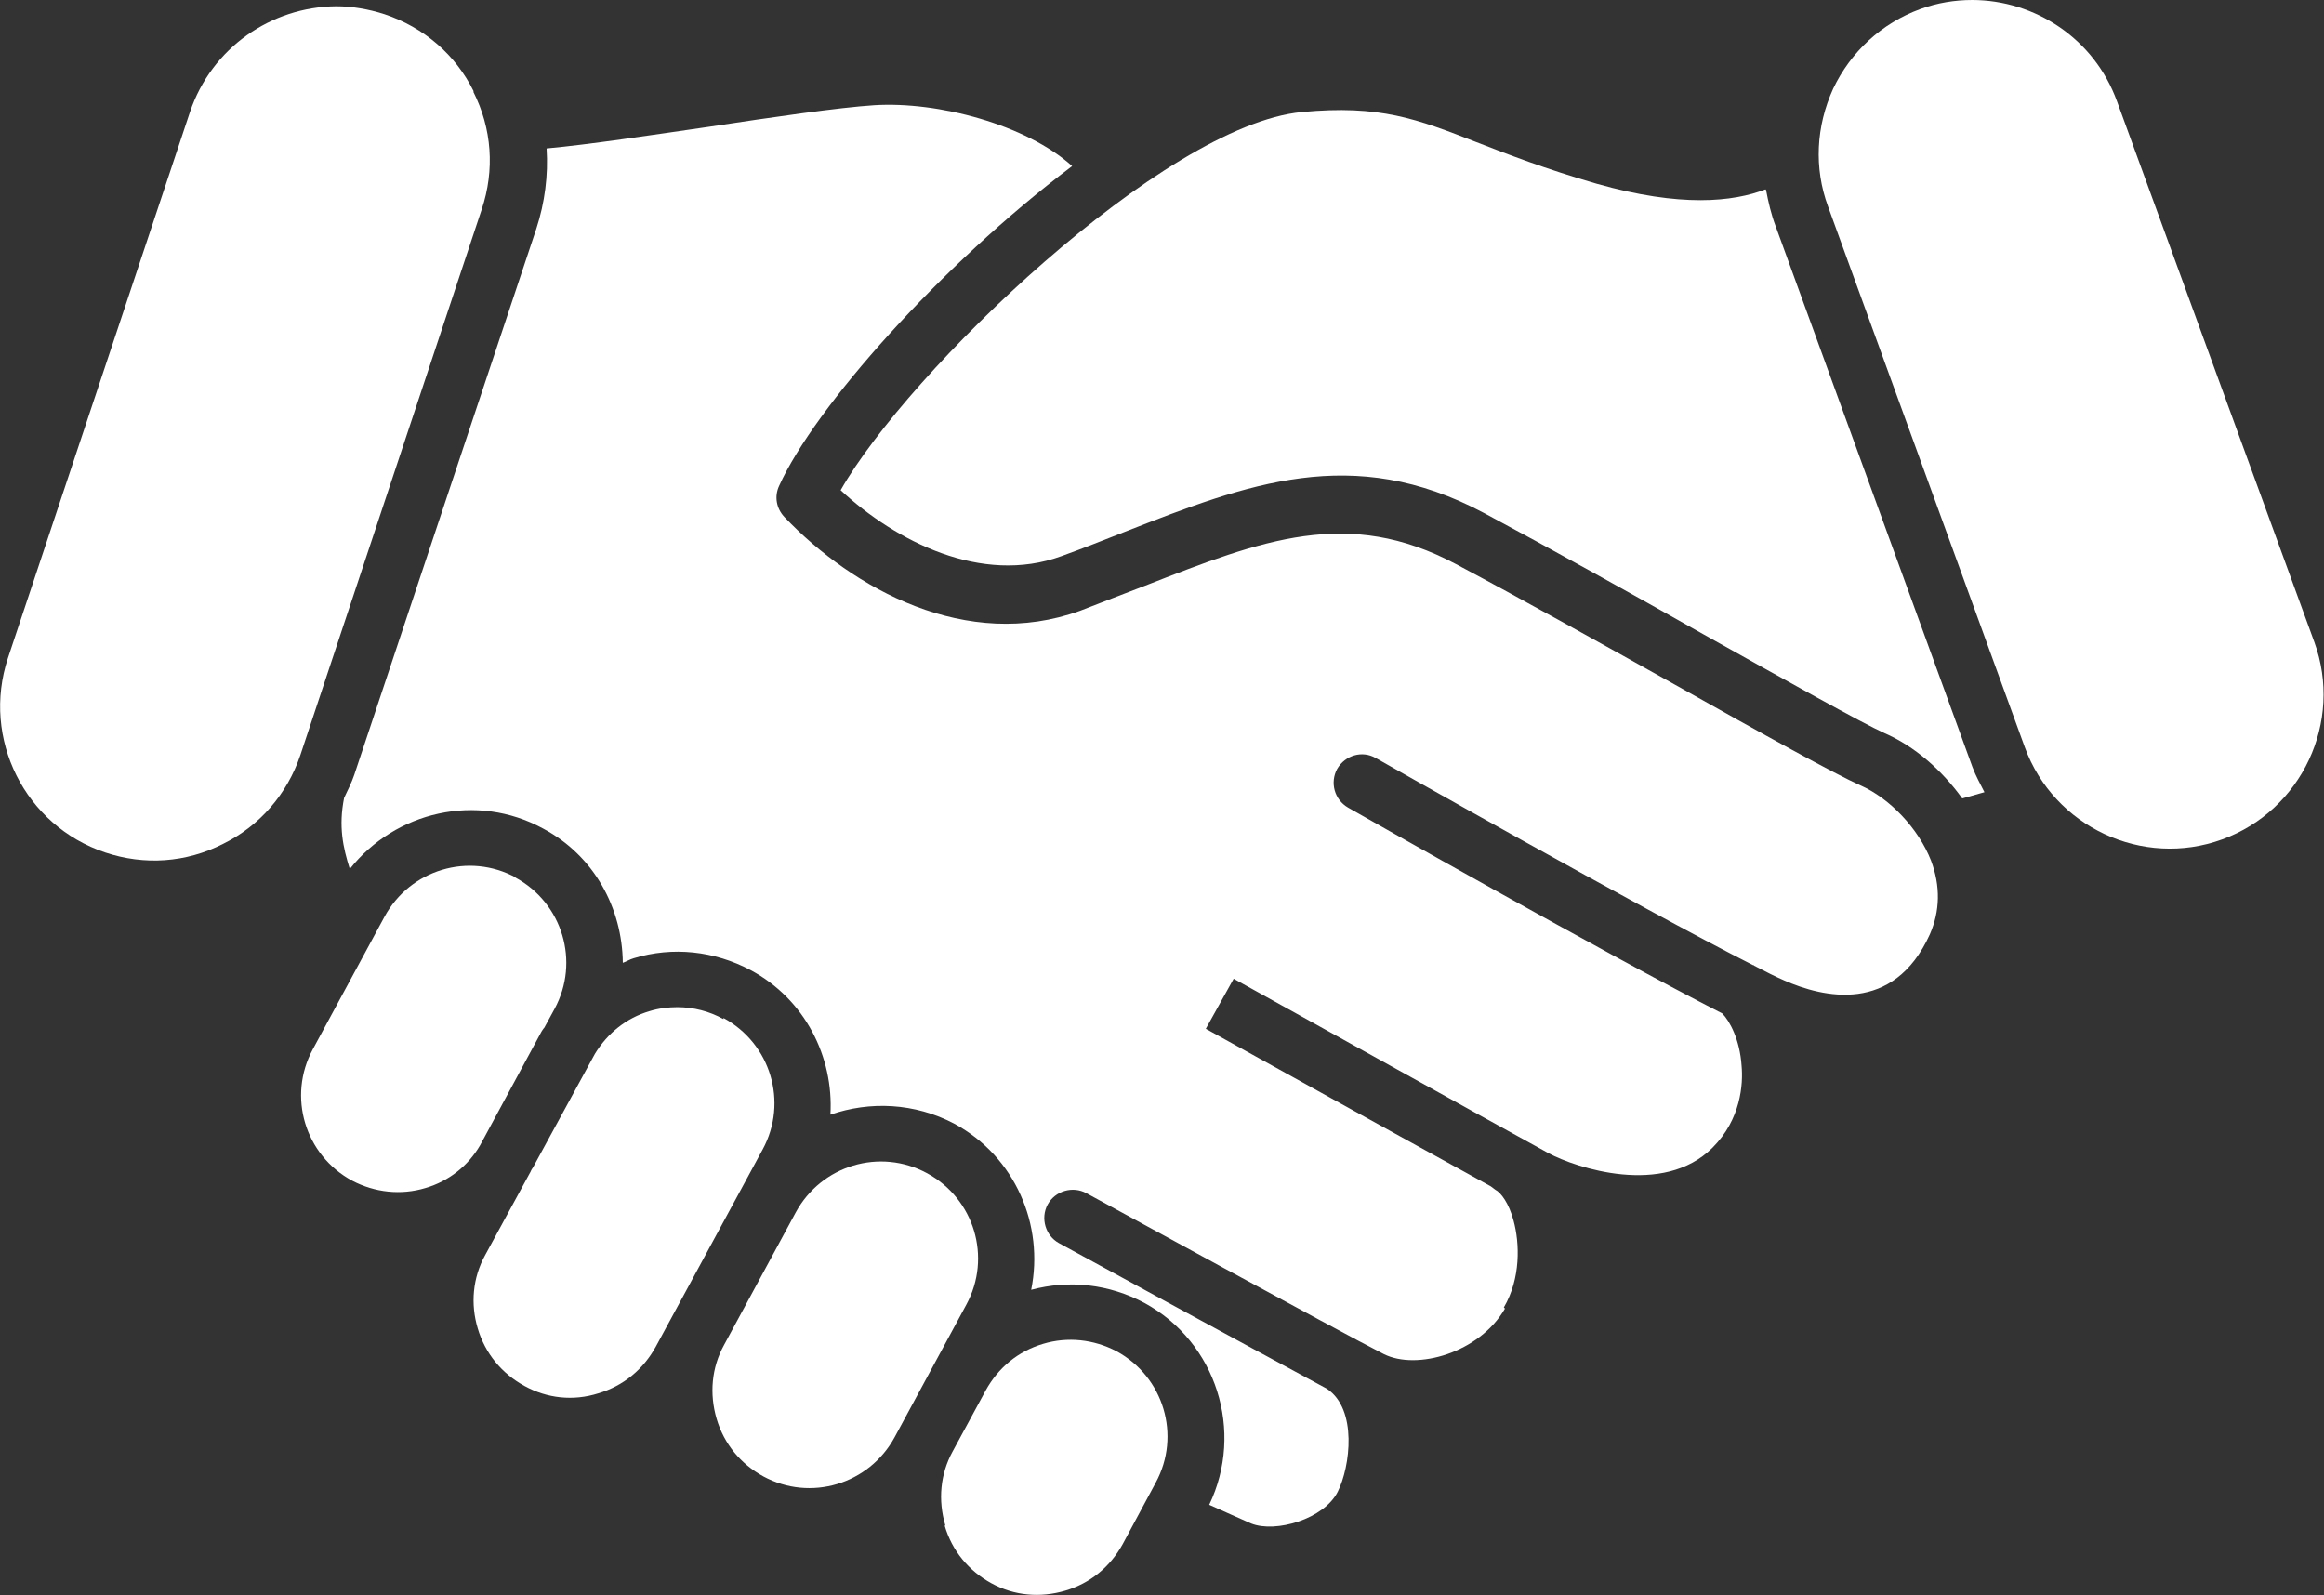
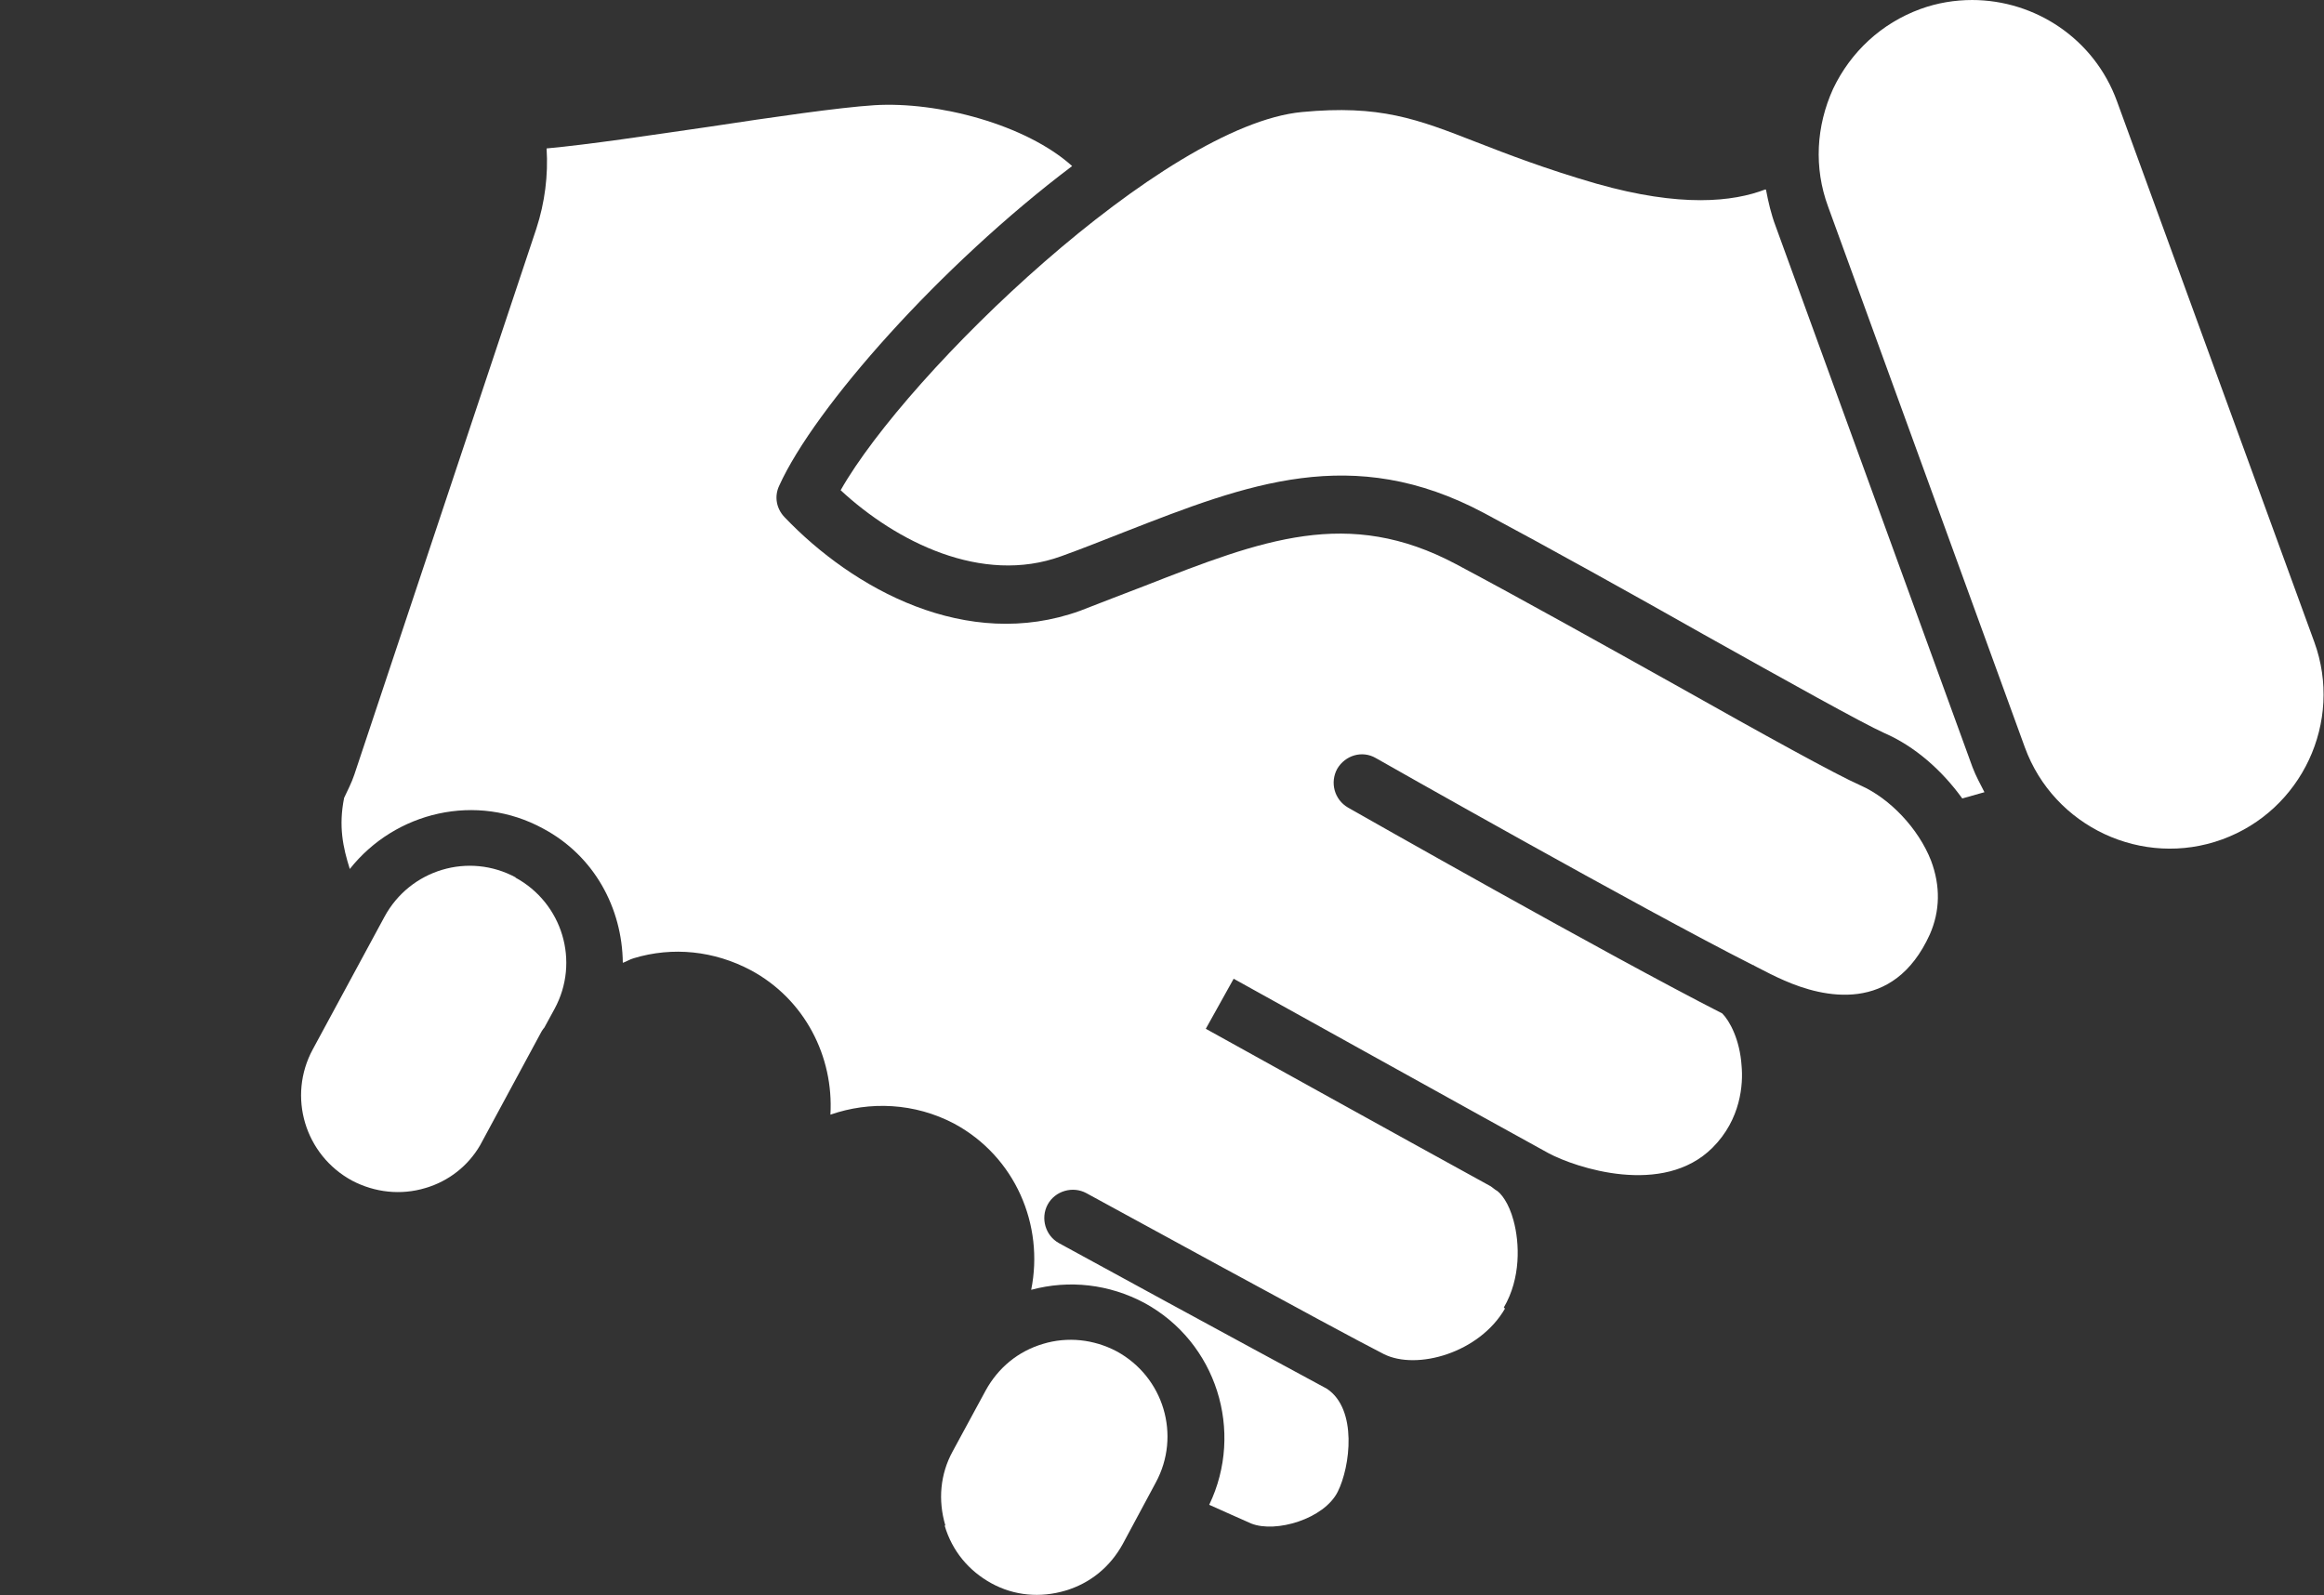
<svg xmlns="http://www.w3.org/2000/svg" viewBox="0 0 40.86 28.05">
  <rect x="0" y="0" width="40.86" height="28.05" fill="#333333" stroke="none" />
  <defs>
    <style>.d{fill:#fff;}</style>
  </defs>
  <g id="a" />
  <g id="b">
    <g id="c">
      <g>
        <path class="d" d="M9.07,15.43c-.83-.45-1.86-.14-2.31,.69l-1.26,2.33c-.45,.83-.14,1.86,.69,2.31,.4,.21,.86,.26,1.29,.13,.41-.12,.75-.39,.96-.75l1.08-2s.03-.05,.05-.07l.18-.33c.45-.83,.14-1.86-.69-2.31Z" />
-         <path class="d" d="M12.72,17.92c-.25-.14-.53-.21-.81-.21-.16,0-.33,.02-.49,.07-.41,.12-.74,.39-.96,.75l-1.09,2s-.03,.04-.04,.07l-.8,1.47c-.22,.4-.26,.86-.13,1.29,.13,.44,.42,.79,.82,1.01,.4,.22,.86,.27,1.3,.13,.44-.13,.79-.42,1.01-.82l1.88-3.47c.45-.83,.14-1.86-.69-2.31Z" />
        <path class="d" d="M16.61,26.83c.13,.44,.42,.79,.82,1.01,.4,.22,.86,.26,1.3,.13,.44-.13,.79-.42,1.01-.82l.58-1.08c.45-.83,.14-1.86-.69-2.31-.4-.21-.86-.26-1.29-.13-.44,.13-.79,.42-1.01,.82l-.58,1.07c-.22,.4-.26,.86-.13,1.3Z" />
-         <path class="d" d="M16.3,20.63c-.83-.45-1.86-.14-2.31,.69l-1.26,2.33h0c-.22,.4-.26,.86-.13,1.3,.13,.44,.42,.79,.82,1.01,.83,.45,1.86,.14,2.31-.69l1.26-2.33c.45-.83,.14-1.86-.69-2.31Z" />
        <path class="d" d="M26.44,22.99c.3-.51,.28-1.13,.17-1.53-.08-.3-.22-.49-.32-.54-.03-.02-.05-.04-.08-.06-1.46-.8-5.01-2.77-5.01-2.77l.49-.88s4.88,2.71,5.54,3.07c.47,.25,2.01,.77,2.88-.1,.5-.5,.54-1.12,.51-1.44-.03-.46-.21-.79-.34-.92-2.02-1.03-6.37-3.5-6.58-3.62-.24-.14-.32-.44-.19-.68,.14-.24,.44-.33,.68-.19,.05,.03,4.69,2.66,6.63,3.64,0,0,.02,0,.02,.01h0c.21,.11,.39,.2,.53,.26,.68,.3,1.92,.6,2.56-.81,.18-.41,.19-.85,.02-1.3-.22-.56-.72-1.09-1.24-1.32-.43-.19-1.68-.88-3.26-1.77-1.29-.72-2.72-1.52-3.85-2.12-1.9-1.01-3.4-.43-5.47,.38-.37,.14-.75,.29-1.14,.44-1.99,.72-3.99-.38-5.2-1.65-.14-.15-.18-.36-.09-.55,.62-1.37,2.83-3.87,5.15-5.62-.81-.73-2.36-1.14-3.48-1.07-.62,.04-1.79,.21-2.91,.38-1.04,.15-2.09,.31-2.85,.38,.03,.47-.03,.95-.18,1.41l-3.2,9.6c-.05,.15-.12,.28-.18,.41-.1,.5-.02,.87,.1,1.25,.8-1.01,2.23-1.35,3.4-.71,.9,.48,1.39,1.4,1.4,2.36,.06-.02,.12-.06,.19-.08,.69-.21,1.42-.13,2.06,.21,.95,.51,1.46,1.52,1.4,2.54,.69-.24,1.48-.21,2.18,.16,1.07,.58,1.58,1.78,1.35,2.92,.67-.18,1.37-.1,1.99,.23,1.27,.69,1.76,2.26,1.14,3.55,.24,.11,.54,.24,.74,.33,.43,.17,1.28-.08,1.52-.56,.22-.44,.35-1.45-.19-1.81h0c-1.41-.76-4.55-2.47-4.71-2.56-.24-.13-.33-.44-.2-.68,.13-.24,.44-.33,.68-.2,.04,.02,4.44,2.43,5.23,2.83,.58,.29,1.68-.02,2.13-.8Z" />
-         <path class="d" d="M8.33,1.61c-.32-.65-.88-1.13-1.57-1.36-.28-.09-.57-.14-.85-.14C4.77,.12,3.72,.84,3.34,1.97L.14,11.57c-.47,1.42,.3,2.95,1.71,3.42,.69,.23,1.42,.18,2.07-.15,.65-.32,1.13-.88,1.36-1.56L8.47,3.68c.23-.69,.18-1.42-.15-2.07Z" />
        <path class="d" d="M31.04,3.33c-.57,.22-1.49,.32-2.97-.1-.9-.26-1.57-.52-2.11-.73-1.05-.41-1.7-.66-3.07-.53-2.43,.23-6.93,4.57-8.11,6.65,.97,.9,2.48,1.67,3.88,1.16,.39-.14,.76-.29,1.12-.43,2.15-.84,4-1.56,6.31-.33,1.14,.61,2.58,1.41,3.87,2.14,1.43,.8,2.79,1.56,3.17,1.73,.53,.23,1.01,.65,1.37,1.15l.39-.11c-.07-.14-.15-.28-.21-.44l-3.46-9.51c-.08-.21-.13-.43-.17-.64Z" />
        <path class="d" d="M34.68,0c-.31,0-.62,.05-.92,.16-.68,.25-1.22,.75-1.53,1.4-.3,.66-.34,1.39-.09,2.07l3.46,9.51c.51,1.4,2.07,2.13,3.47,1.62,1.4-.51,2.13-2.07,1.62-3.47l-3.47-9.51c-.4-1.1-1.44-1.78-2.55-1.78Z" />
      </g>
    </g>
  </g>
</svg>